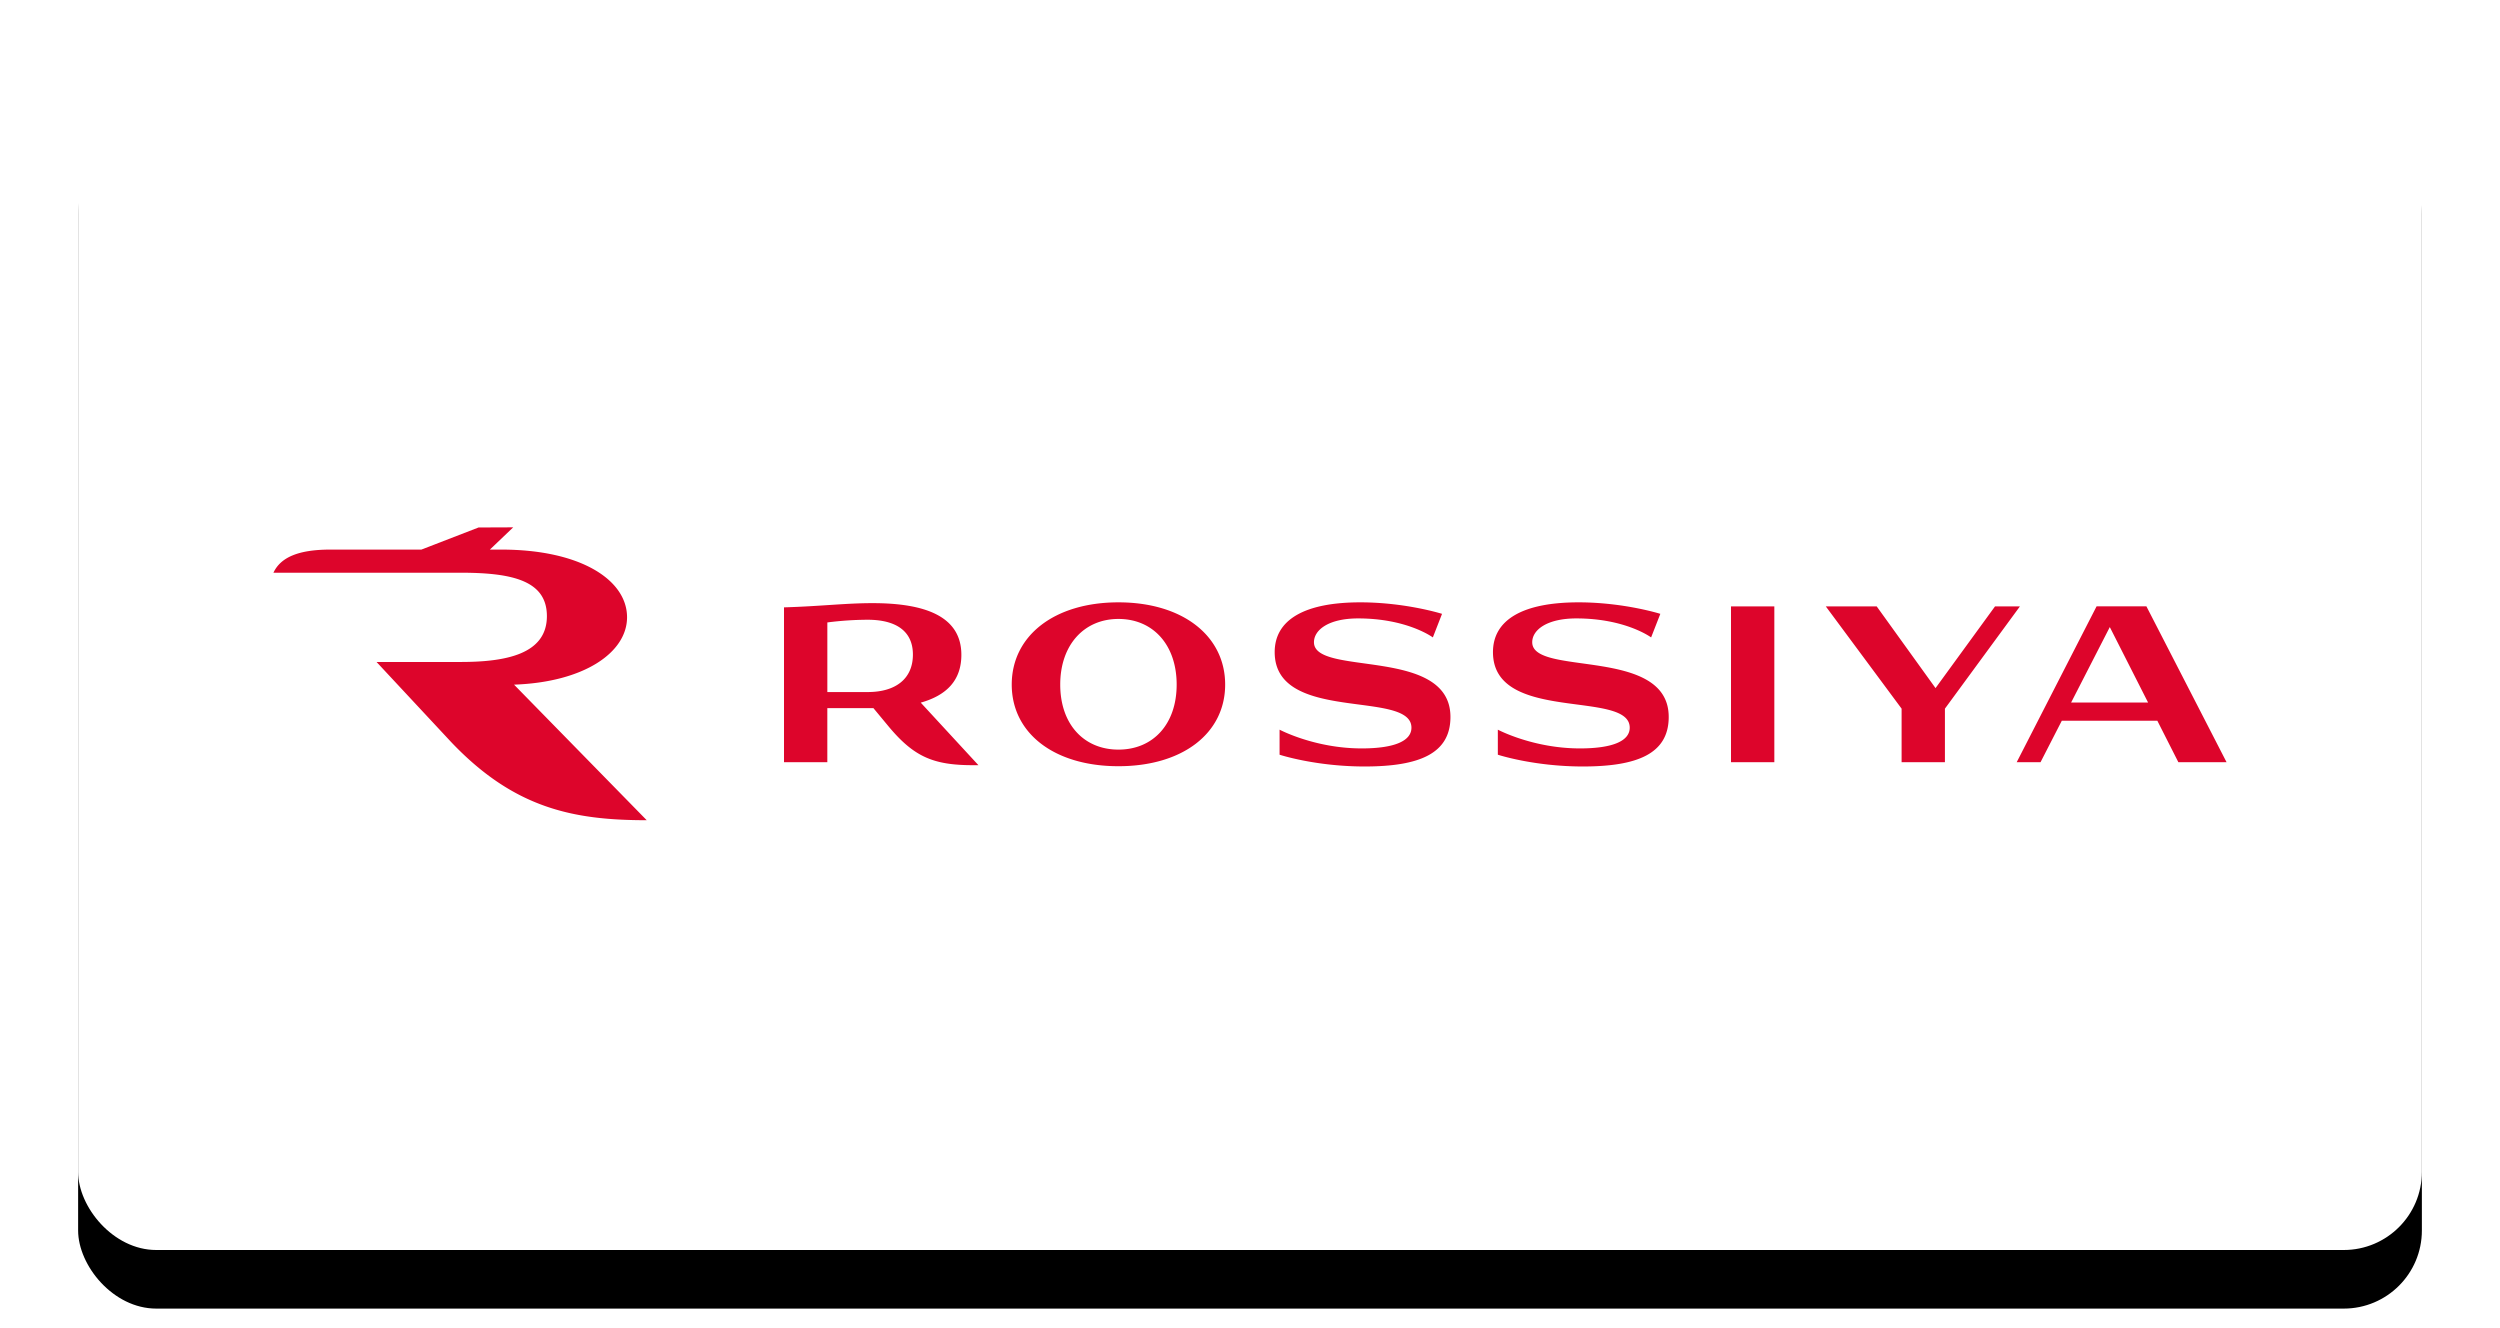
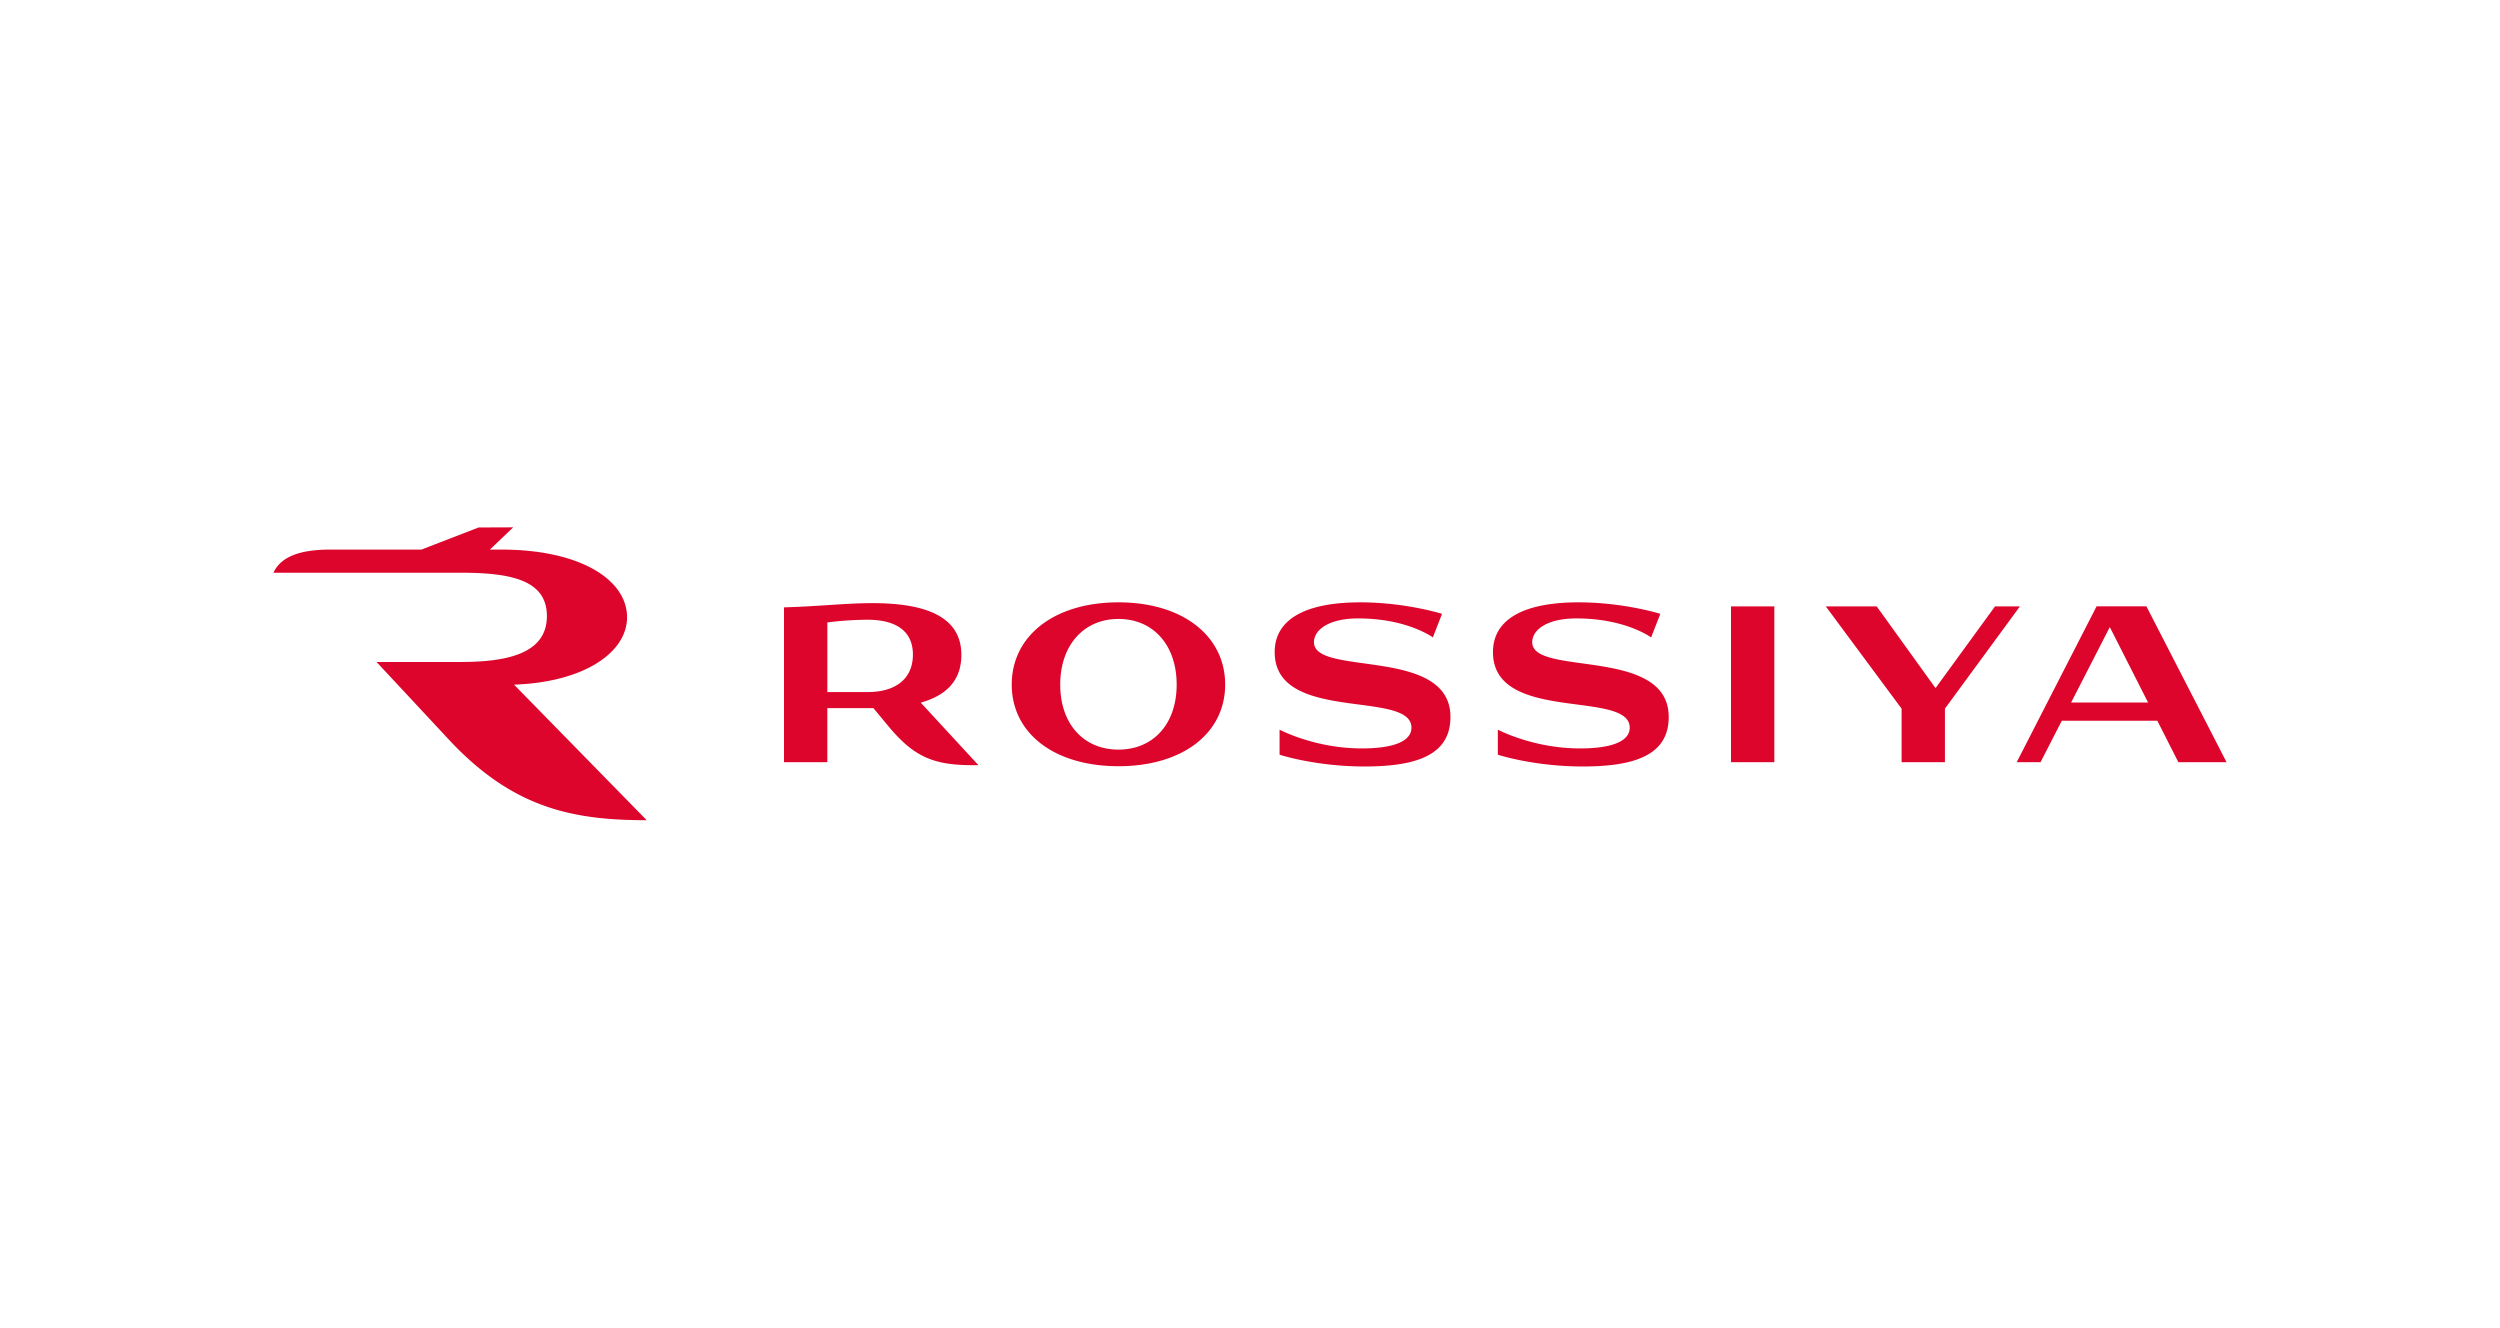
<svg xmlns="http://www.w3.org/2000/svg" xmlns:xlink="http://www.w3.org/1999/xlink" width="128" height="68">
  <defs>
    <filter x="-5%" y="-10%" width="110%" height="120%" filterUnits="objectBoundingBox" id="a">
      <feMorphology radius="1" in="SourceAlpha" result="shadowSpreadOuter1" />
      <feOffset dy="3" in="shadowSpreadOuter1" result="shadowOffsetOuter1" />
      <feGaussianBlur stdDeviation=".5" in="shadowOffsetOuter1" result="shadowBlurOuter1" />
      <feColorMatrix values="0 0 0 0 0 0 0 0 0 0 0 0 0 0 0 0 0 0 0.1 0" in="shadowBlurOuter1" result="shadowMatrixOuter1" />
      <feOffset in="SourceAlpha" result="shadowOffsetOuter2" />
      <feGaussianBlur stdDeviation="2" in="shadowOffsetOuter2" result="shadowBlurOuter2" />
      <feColorMatrix values="0 0 0 0 0 0 0 0 0 0 0 0 0 0 0 0 0 0 0.08 0" in="shadowBlurOuter2" result="shadowMatrixOuter2" />
      <feMerge>
        <feMergeNode in="shadowMatrixOuter1" />
        <feMergeNode in="shadowMatrixOuter2" />
      </feMerge>
    </filter>
-     <rect id="b" x="0" y="0" width="120" height="60" rx="4" />
  </defs>
  <g fill="none" fill-rule="evenodd">
    <g transform="translate(4 4)">
      <use fill="#000" filter="url(#a)" xlink:href="#b" />
      <use fill="#FFF" xlink:href="#b" />
    </g>
    <g fill="#DD052B" fill-rule="nonzero">
      <path d="M26.319 35.054c3.6-.127 5.786-1.654 5.786-3.449 0-1.914-2.382-3.466-6.44-3.466h-.583L26.276 27l-1.774.007-2.927 1.132h-4.663c-1.638 0-2.548.401-2.912 1.184h9.583c2.642 0 4.418.401 4.418 2.223 0 1.964-2.135 2.347-4.418 2.347h-4.304l3.816 4.096c3.23 3.402 6.258 4.006 10.017 4.006l-6.793-6.941ZM57.264 38.38c-1.76 0-2.98-1.288-2.98-3.33 0-2.03 1.22-3.36 2.98-3.36 1.775 0 2.981 1.33 2.981 3.36 0 2.029-1.206 3.33-2.98 3.33m0-7.54c-3.287 0-5.464 1.714-5.464 4.21 0 2.495 2.177 4.18 5.463 4.18s5.464-1.685 5.464-4.18c0-2.496-2.178-4.21-5.464-4.21M42.36 31.869a16.55 16.55 0 0 1 2.065-.138c1.442 0 2.316.576 2.316 1.782 0 1.234-.874 1.92-2.316 1.92H42.36v-3.564Zm6.862 1.658c0-1.974-1.857-2.646-4.548-2.646-1.4 0-2.661.161-4.533.216v7.929h2.218v-2.77h2.36l.774.934c1.303 1.563 2.301 1.988 4.326 1.988h.277l-2.954-3.203c1.326-.374 2.08-1.143 2.08-2.448M88.627 31.046h2.219v7.979h-2.219zM102.146 31.046l-3.047 4.185-3.013-4.185H93.48l3.882 5.237v2.742h2.218v-2.742l3.841-5.237zM106.042 35.968l1.98-3.862 1.959 3.862h-3.94Zm5.49 3.057H114l-4.104-7.98h-2.551l-4.09 7.98h1.22l1.09-2.125h4.89l1.077 2.125ZM78.45 32.883c0-.63.75-1.22 2.26-1.22 2.524 0 3.827.973 3.827.973l.472-1.207s-1.859-.589-4.188-.589c-2.828 0-4.381.877-4.381 2.55 0 3.66 7.002 1.906 7.002 3.867 0 .658-.818 1.062-2.551 1.062-2.399 0-4.202-.96-4.202-.96v1.282s1.83.603 4.354.603c2.8 0 4.395-.658 4.395-2.536 0-3.62-6.988-2.057-6.988-3.825M67.275 32.883c0-.63.748-1.22 2.26-1.22 2.523 0 3.827.973 3.827.973l.47-1.207s-1.857-.589-4.186-.589c-2.829 0-4.382.877-4.382 2.55 0 3.66 7.002 1.906 7.002 3.867 0 .658-.818 1.062-2.55 1.062-2.4 0-4.202-.96-4.202-.96v1.282s1.83.603 4.354.603c2.8 0 4.395-.658 4.395-2.536 0-3.62-6.988-2.057-6.988-3.825" />
    </g>
  </g>
</svg>